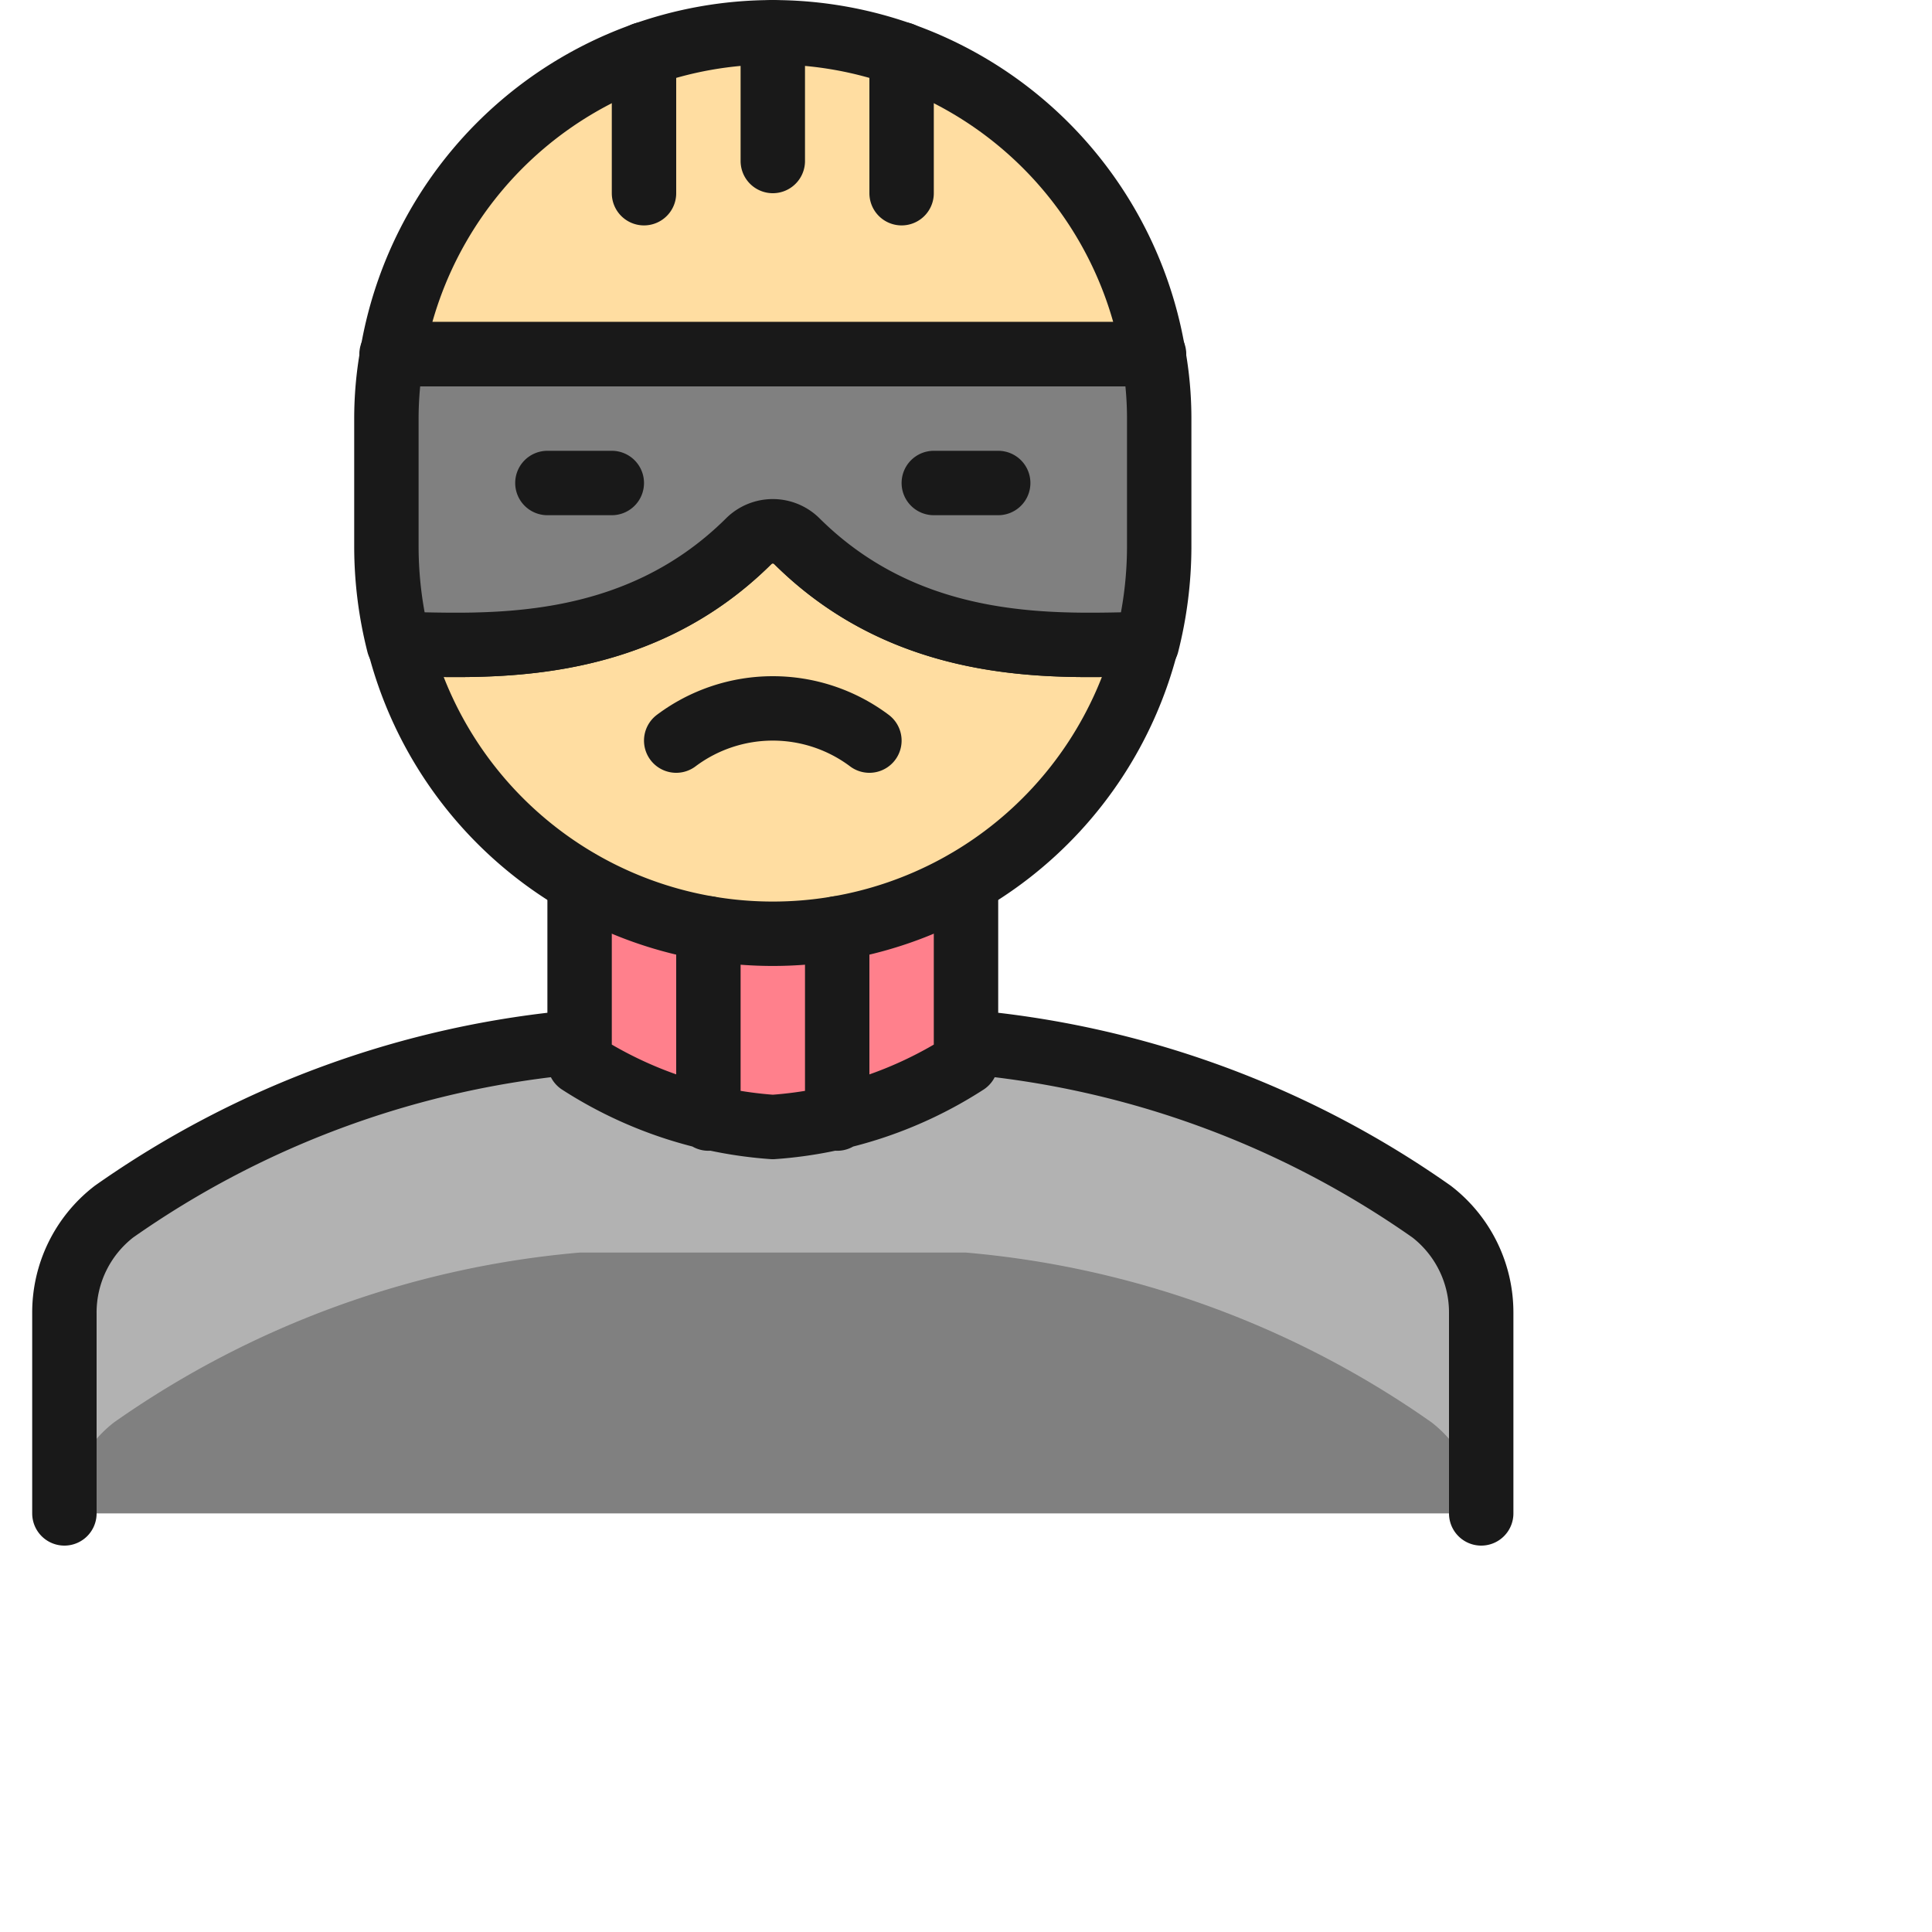
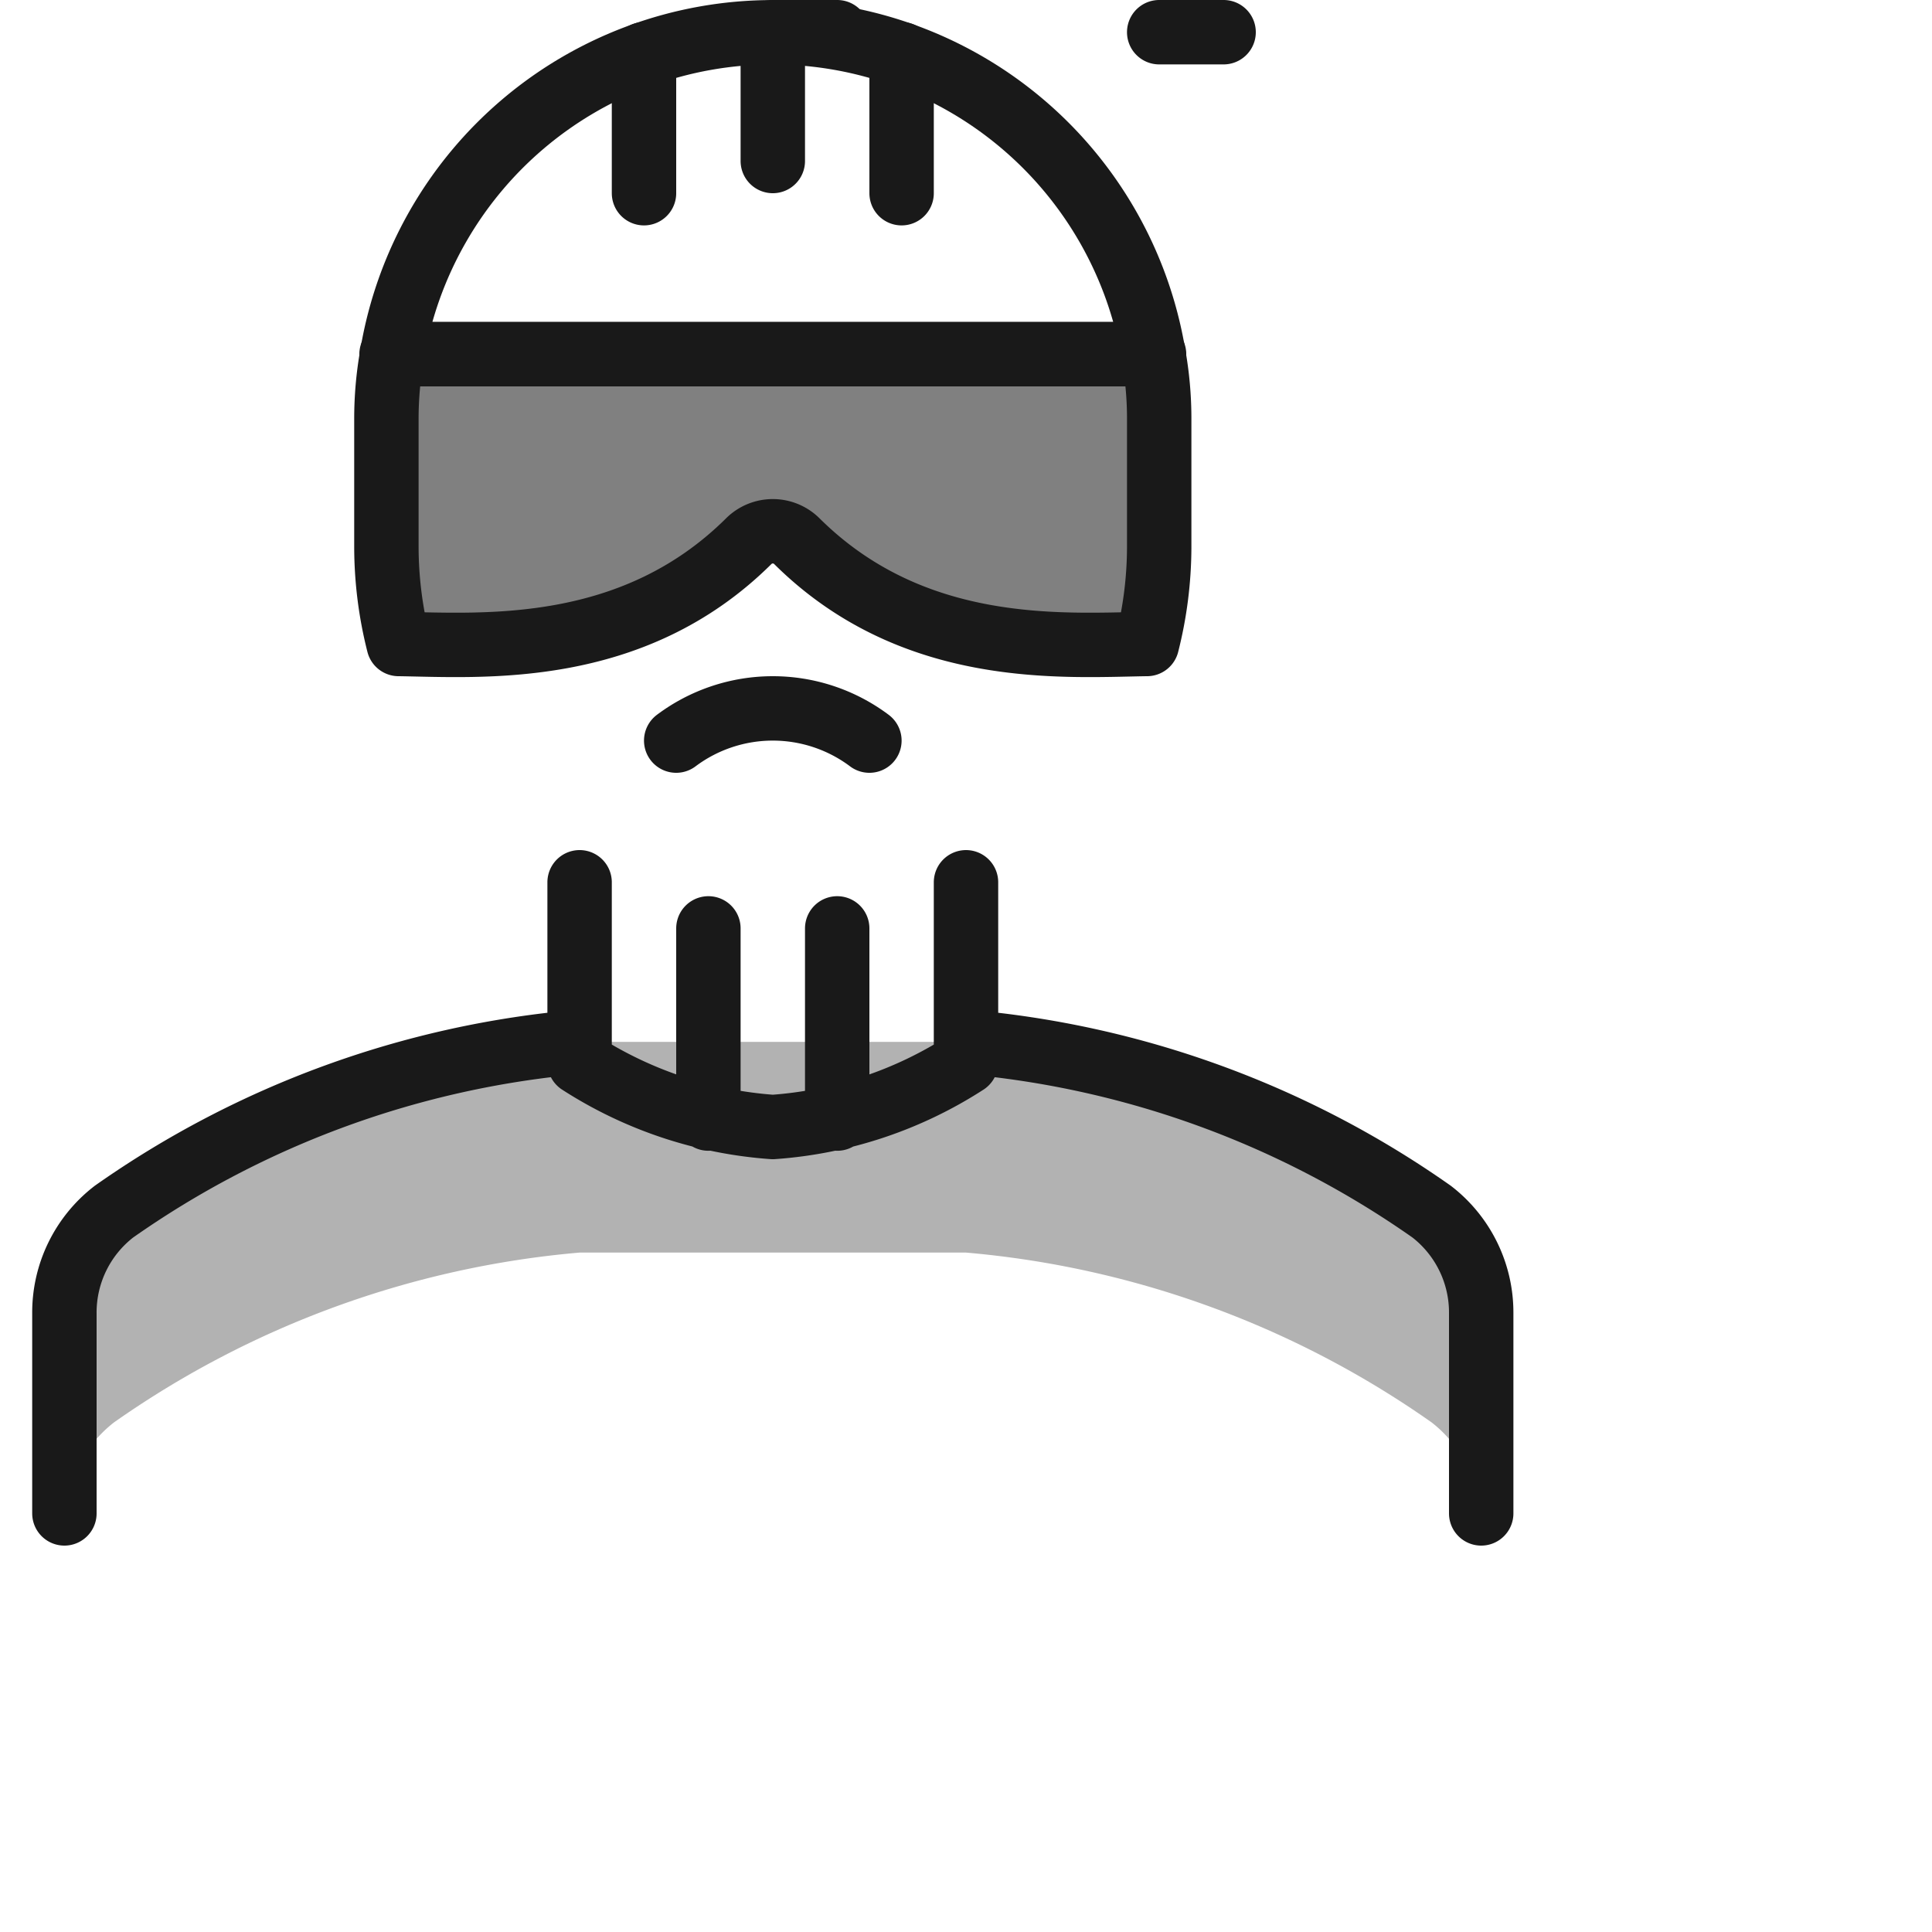
<svg xmlns="http://www.w3.org/2000/svg" fill="none" viewBox="0 0 30 30">
-   <path fill="gray" d="M9 16.178a14.775 14.775 0 00-7.23 2.636 1.98 1.98 0 00-.77 1.58V23.5h22v-3.106a1.979 1.979 0 00-.77-1.58A14.775 14.775 0 0015 16.178" />
  <path fill="#b2b2b2" d="M22.23 18.814A14.775 14.775 0 0015 16.178H9a14.775 14.775 0 00-7.23 2.636 1.98 1.98 0 00-.77 1.58V23.5h.019a1.961 1.961 0 01.751-1.413A14.783 14.783 0 019 19.45h6c2.6.225 5.095 1.135 7.23 2.637a1.96 1.96 0 01.751 1.413H23v-3.106a1.979 1.979 0 00-.77-1.58z" />
-   <path fill="#ff808c" d="M9 13.7v2.8c.9.581 1.932.925 3 1a6.337 6.337 0 003-1v-2.8" />
-   <path fill="#ffdda1" stroke="#191919" stroke-linecap="round" stroke-linejoin="round" d="M17.8 10a5.988 5.988 0 01-11.6 0c1.3.02 3.62.2 5.43-1.6a.531.531 0 01.74 0c1.81 1.8 4.13 1.62 5.43 1.6z" />
-   <path fill="#ffdda1" d="M17.91 5.5H6.09a5.993 5.993 0 0111.82 0z" />
-   <path fill="#ffdda1" d="M12 3a5.964 5.964 0 014.848 2.5h1.062a5.993 5.993 0 00-11.82 0h1.062A5.964 5.964 0 0112 3z" />
  <path stroke="#191919" stroke-linecap="round" stroke-linejoin="round" d="M17.91 5.5H6.09a5.993 5.993 0 0111.82 0v0zm-4.41 6a2.5 2.5 0 00-3 0" />
  <path fill="gray" stroke="#191919" stroke-linecap="round" stroke-linejoin="round" d="M18 6.5v2a6.165 6.165 0 01-.19 1.5h-.01c-1.3.02-3.62.2-5.43-1.6a.53.53 0 00-.74 0C9.82 10.2 7.5 10.02 6.2 10h-.01A6.164 6.164 0 016 8.5v-2c0-.335.03-.67.09-1h11.82c.06.33.09.665.09 1v0z" />
-   <path stroke="#191919" stroke-linecap="round" stroke-linejoin="round" d="M17.92 5.5h-.01m-11.82 0h-.01M23 23.5v-3.107a1.978 1.978 0 00-.77-1.579A14.775 14.775 0 0015 16.178m-6 0a14.775 14.775 0 00-7.23 2.636A1.978 1.978 0 001 20.393V23.5m8-9.8v2.8c.9.581 1.932.925 3 1a6.337 6.337 0 003-1v-2.8m-4 3.669v-2.953m2 2.953v-2.953M10 3V.842M14 3V.842M12 2.5v-2m-3.5 7h1m6 0h-1" />
+   <path stroke="#191919" stroke-linecap="round" stroke-linejoin="round" d="M17.92 5.5h-.01m-11.82 0h-.01M23 23.5v-3.107a1.978 1.978 0 00-.77-1.579A14.775 14.775 0 0015 16.178m-6 0a14.775 14.775 0 00-7.23 2.636A1.978 1.978 0 001 20.393V23.5m8-9.8v2.8c.9.581 1.932.925 3 1a6.337 6.337 0 003-1v-2.8m-4 3.669v-2.953m2 2.953v-2.953M10 3V.842M14 3V.842M12 2.5v-2h1m6 0h-1" />
</svg>